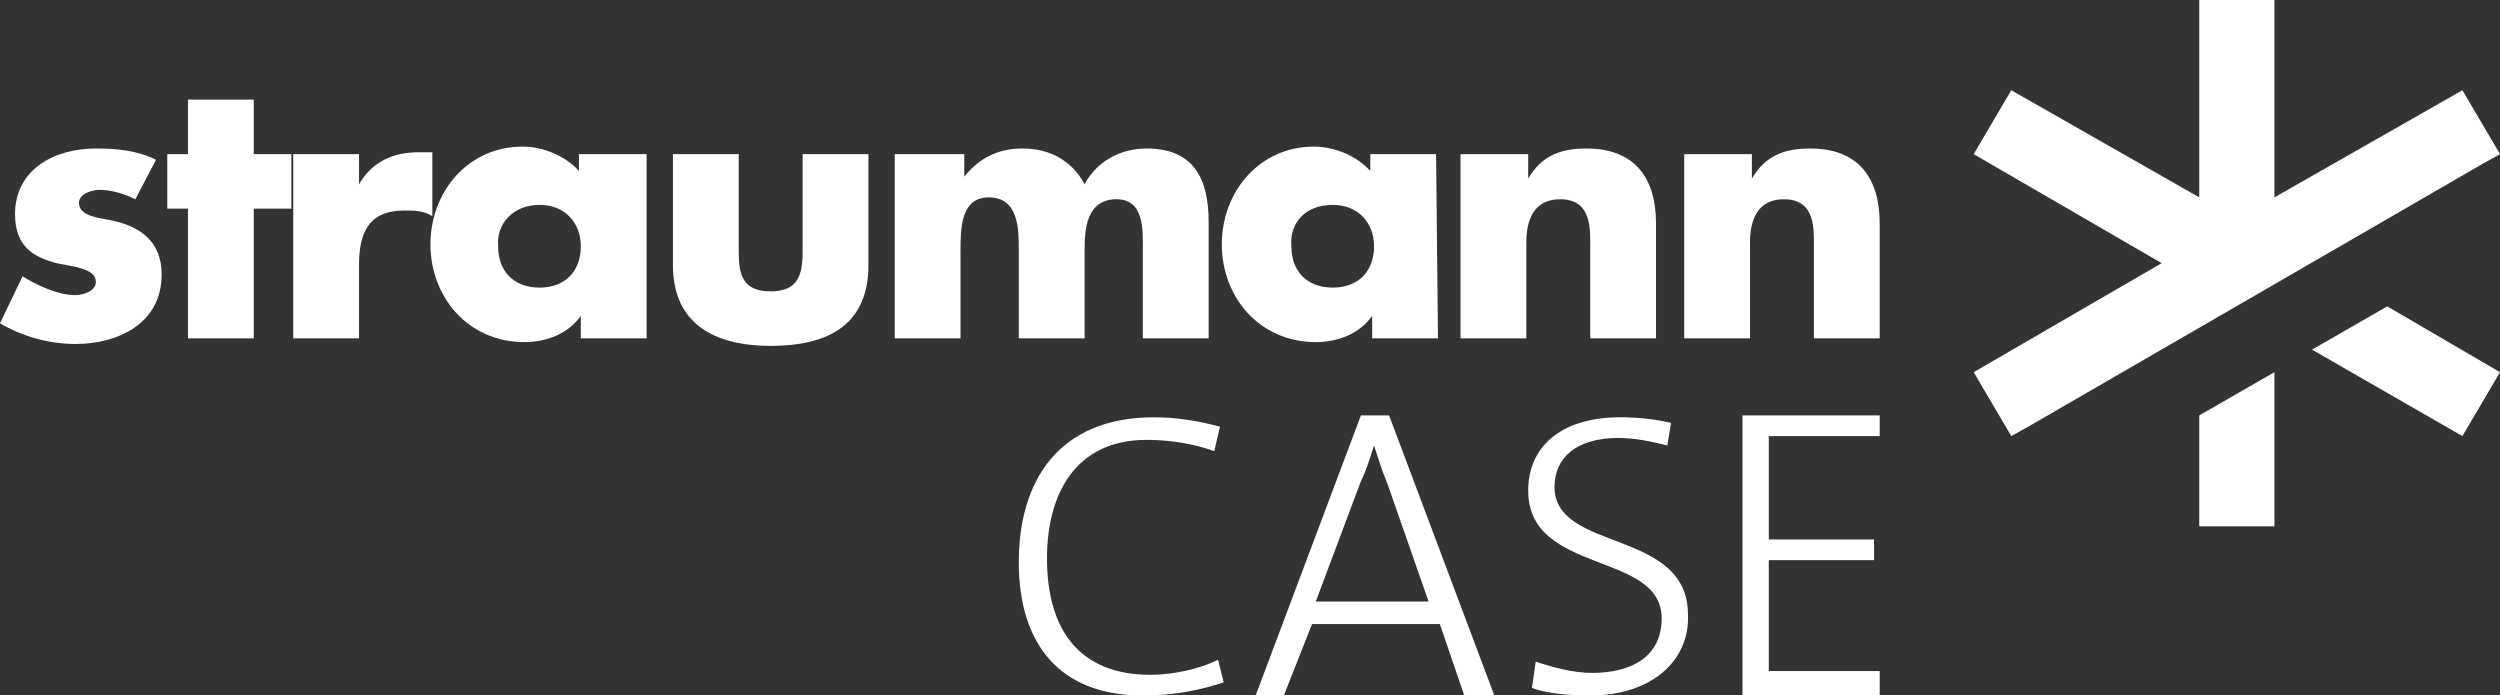
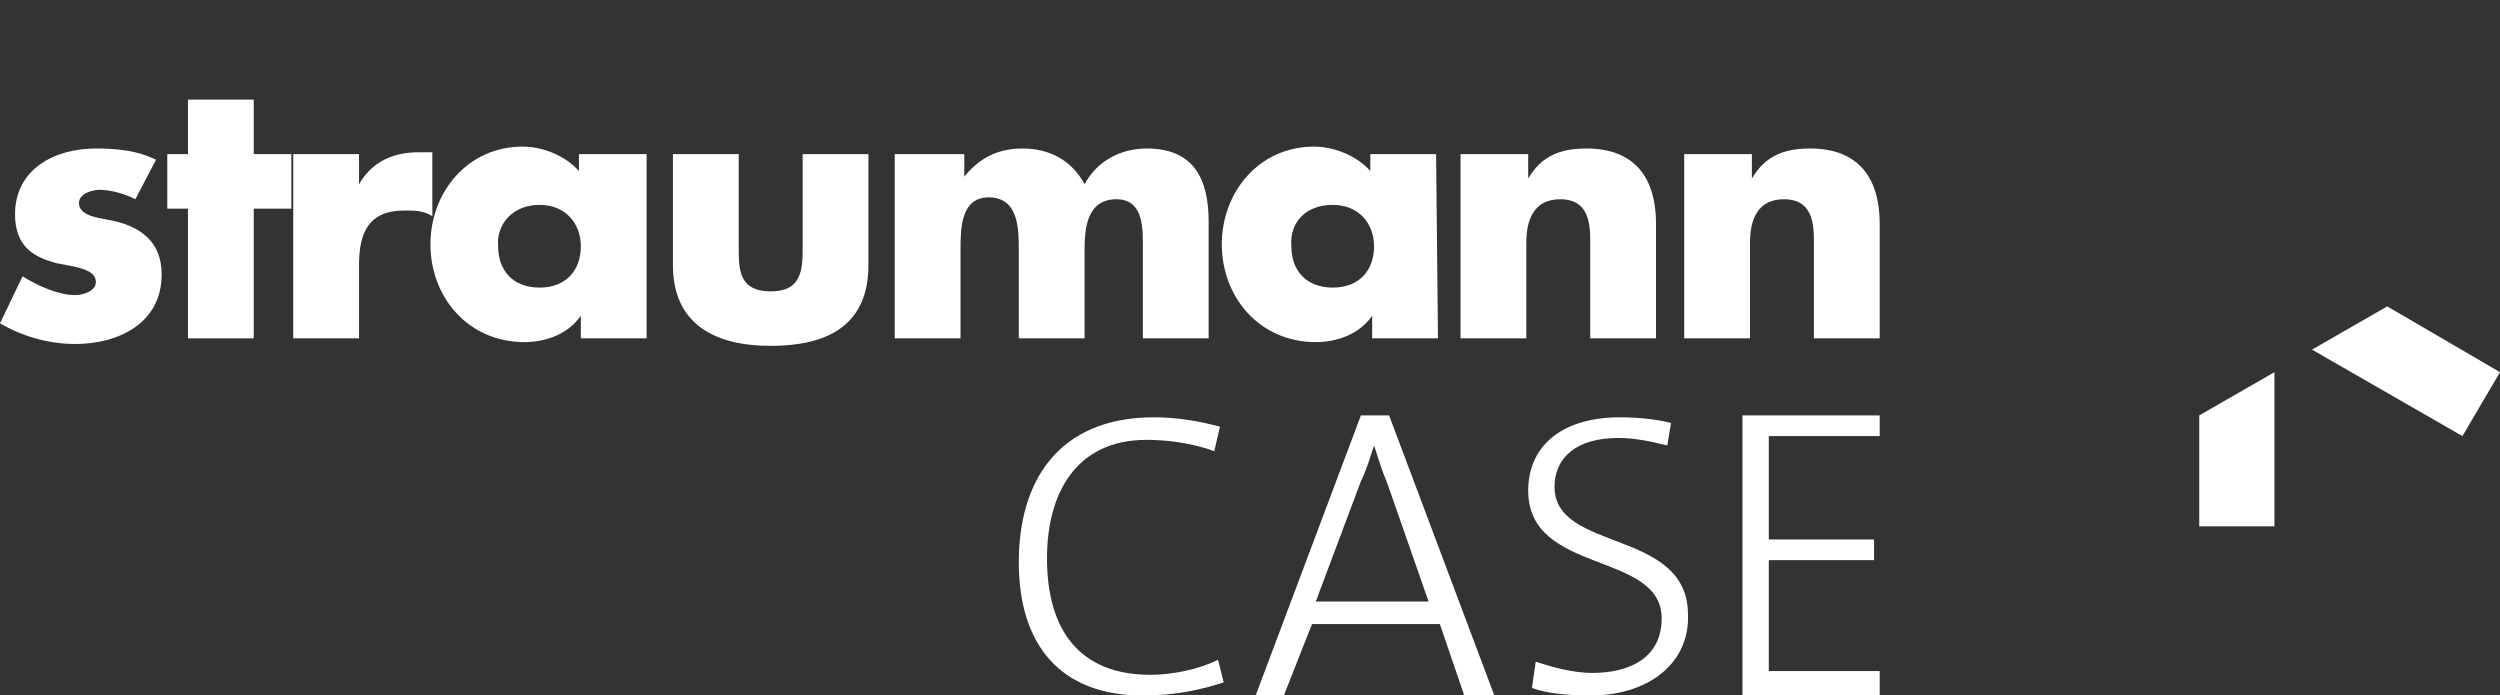
<svg xmlns="http://www.w3.org/2000/svg" version="1.1" id="Ebene_1" x="0px" y="0px" viewBox="0 0 133 37" style="enable-background:new 0 0 133 37;" xml:space="preserve">
  <rect x="0" y="0" width="133" height="37" fill="#333333" stroke="none" />
  <style type="text/css">
	.st0{fill-rule:evenodd;clip-rule:evenodd;fill:#FFFFFF;}
	.st1{fill:#FFFFFF;}
</style>
  <g id="Straumann">
    <g>
      <path class="st0" d="M93.1,8.2h-3.5V18h3.5v-5.1c0-1.2,0.4-2.3,1.8-2.3c1.7,0,1.6,1.6,1.6,2.6V18h3.5v-6.1c0-2.4-1.1-4-3.7-4    c-1.4,0-2.4,0.4-3.1,1.6l0,0V8.2H93.1L93.1,8.2z" />
      <path class="st0" d="M81.2,8.2h-3.5V18h3.5v-5.1c0-1.2,0.4-2.3,1.8-2.3c1.7,0,1.6,1.6,1.6,2.6V18h3.5v-6.1c0-2.4-1.1-4-3.7-4    c-1.4,0-2.4,0.4-3.1,1.6l0,0V8.2H81.2L81.2,8.2z" />
      <path class="st0" d="M76.4,8.2h-3.5v0.9c-0.7-0.8-1.9-1.3-3-1.3C67,7.8,65,10.2,65,13s2,5.2,5,5.2c1.1,0,2.3-0.4,3-1.4l0,0V18h3.5    L76.4,8.2L76.4,8.2L76.4,8.2z M70.9,10.9c1.4,0,2.2,1,2.2,2.2c0,1.3-0.8,2.2-2.2,2.2c-1.4,0-2.2-0.9-2.2-2.2    C68.6,11.9,69.4,10.9,70.9,10.9L70.9,10.9L70.9,10.9z" />
      <path class="st0" d="M51.1,8.2h-3.5V18h3.5v-4.7c0-1.1,0-2.8,1.5-2.8c1.6,0,1.6,1.7,1.6,2.8V18h3.5v-4.7c0-1.1,0.1-2.7,1.7-2.7    c1.5,0,1.4,1.7,1.4,2.7V18h3.5v-6.2c0-2.3-0.8-3.9-3.3-3.9c-1.3,0-2.6,0.6-3.3,1.9c-0.7-1.3-1.9-1.9-3.3-1.9    c-1.3,0-2.3,0.5-3.1,1.5l0,0V8.2H51.1L51.1,8.2z" />
      <path class="st0" d="M35.8,8.2v5.9c0,3.2,2.3,4.3,5.2,4.3s5.2-1,5.2-4.3V8.2h-3.5v5.2c0,1.3-0.3,2.1-1.7,2.1    c-1.5,0-1.7-0.9-1.7-2.1V8.2H35.8L35.8,8.2L35.8,8.2z" />
      <path class="st0" d="M34.3,8.2h-3.5v0.9c-0.7-0.8-1.9-1.3-3-1.3c-2.9,0-4.9,2.4-4.9,5.2s2,5.2,5,5.2c1.1,0,2.3-0.4,3-1.4l0,0V18    h3.5V8.2H34.3L34.3,8.2z M28.7,10.9c1.4,0,2.2,1,2.2,2.2c0,1.3-0.8,2.2-2.2,2.2c-1.4,0-2.2-0.9-2.2-2.2    C26.4,11.9,27.3,10.9,28.7,10.9L28.7,10.9L28.7,10.9z" />
      <path class="st0" d="M19.1,8.2h-3.5V18h3.5v-3.9c0-1.7,0.5-2.9,2.4-2.9c0.6,0,1,0,1.5,0.3V8.1h-0.7c-1.4,0-2.5,0.5-3.2,1.7l0,0    L19.1,8.2L19.1,8.2L19.1,8.2z" />
      <polygon class="st0" points="13.5,11.1 15.5,11.1 15.5,8.2 13.5,8.2 13.5,5.3 10,5.3 10,8.2 8.9,8.2 8.9,11.1 10,11.1 10,18     13.5,18 13.5,11.1   " />
      <path class="st0" d="M8.3,8.5C7.3,8,6.2,7.9,5.1,7.9c-2.2,0-4.3,1.1-4.3,3.5c0,1.8,1.1,2.3,2.2,2.6c1,0.2,2.1,0.3,2.1,1    c0,0.5-0.7,0.7-1.1,0.7c-0.9,0-2-0.5-2.8-1L0,17.2c1.2,0.7,2.6,1.1,4,1.1c2.3,0,4.6-1.1,4.6-3.7c0-1.8-1.2-2.6-2.8-2.9    c-0.5-0.1-1.6-0.2-1.6-0.9c0-0.5,0.7-0.7,1.1-0.7c0.6,0,1.3,0.2,1.9,0.5L8.3,8.5L8.3,8.5L8.3,8.5z" />
    </g>
  </g>
  <g id="CASE">
    <g>
      <path class="st1" d="M60.8,37c-4.4,0-6.6-2.7-6.6-7.1c0-4.3,2.1-7.7,7.2-7.7c1.2,0,2.4,0.2,3.5,0.5L64.6,24    c-1.1-0.4-2.4-0.6-3.6-0.6c-3.8,0-5.3,2.9-5.3,6.3c0,3.9,1.8,6.2,5.5,6.2c1.2,0,2.6-0.3,3.6-0.8l0.3,1.2    C63.9,36.7,62.5,37,60.8,37z" />
      <path class="st1" d="M77.9,37l-1.3-3.8h-6.8L68.3,37h-1.5l5.6-14.9h1.5L79.5,37H77.9z M73.8,25.7c-0.3-0.7-0.5-1.4-0.7-2l0,0    c-0.2,0.6-0.4,1.3-0.7,1.9L70,32h6L73.8,25.7z" />
      <path class="st1" d="M84.6,37c-1.1,0-2.3-0.1-3.1-0.4l0.2-1.4c0.9,0.3,2,0.6,3,0.6c2,0,3.7-0.8,3.7-2.9c0-3.6-7.1-2.3-7.1-6.8    c0-2.3,1.7-3.9,4.9-3.9c0.9,0,1.9,0.1,2.7,0.3l-0.2,1.2c-0.8-0.2-1.7-0.4-2.6-0.4c-2.3,0-3.4,1.1-3.4,2.6c0,3.5,7.1,2.2,7.1,6.8    C89.9,35.2,87.8,37,84.6,37z" />
      <path class="st1" d="M92.7,37V22.1h7.3v1.1h-5.9v5.5h5.6v1.1h-5.6v5.9h5.9V37H92.7z" />
    </g>
  </g>
  <g id="Icon">
    <g>
-       <polygon class="st1" points="107.9,22.7 132.1,8.7 132.1,8.7 133,8.2 131,4.8 121,10.5 121,0 117,0 117,10.5 107,4.8 105,8.2     115,14 105,19.8 107,23.2   " />
      <polygon class="st1" points="123,18.6 131,23.2 133,19.8 127,16.3   " />
      <polygon class="st1" points="117,22.1 117,28 121,28 121,19.8   " />
    </g>
  </g>
</svg>